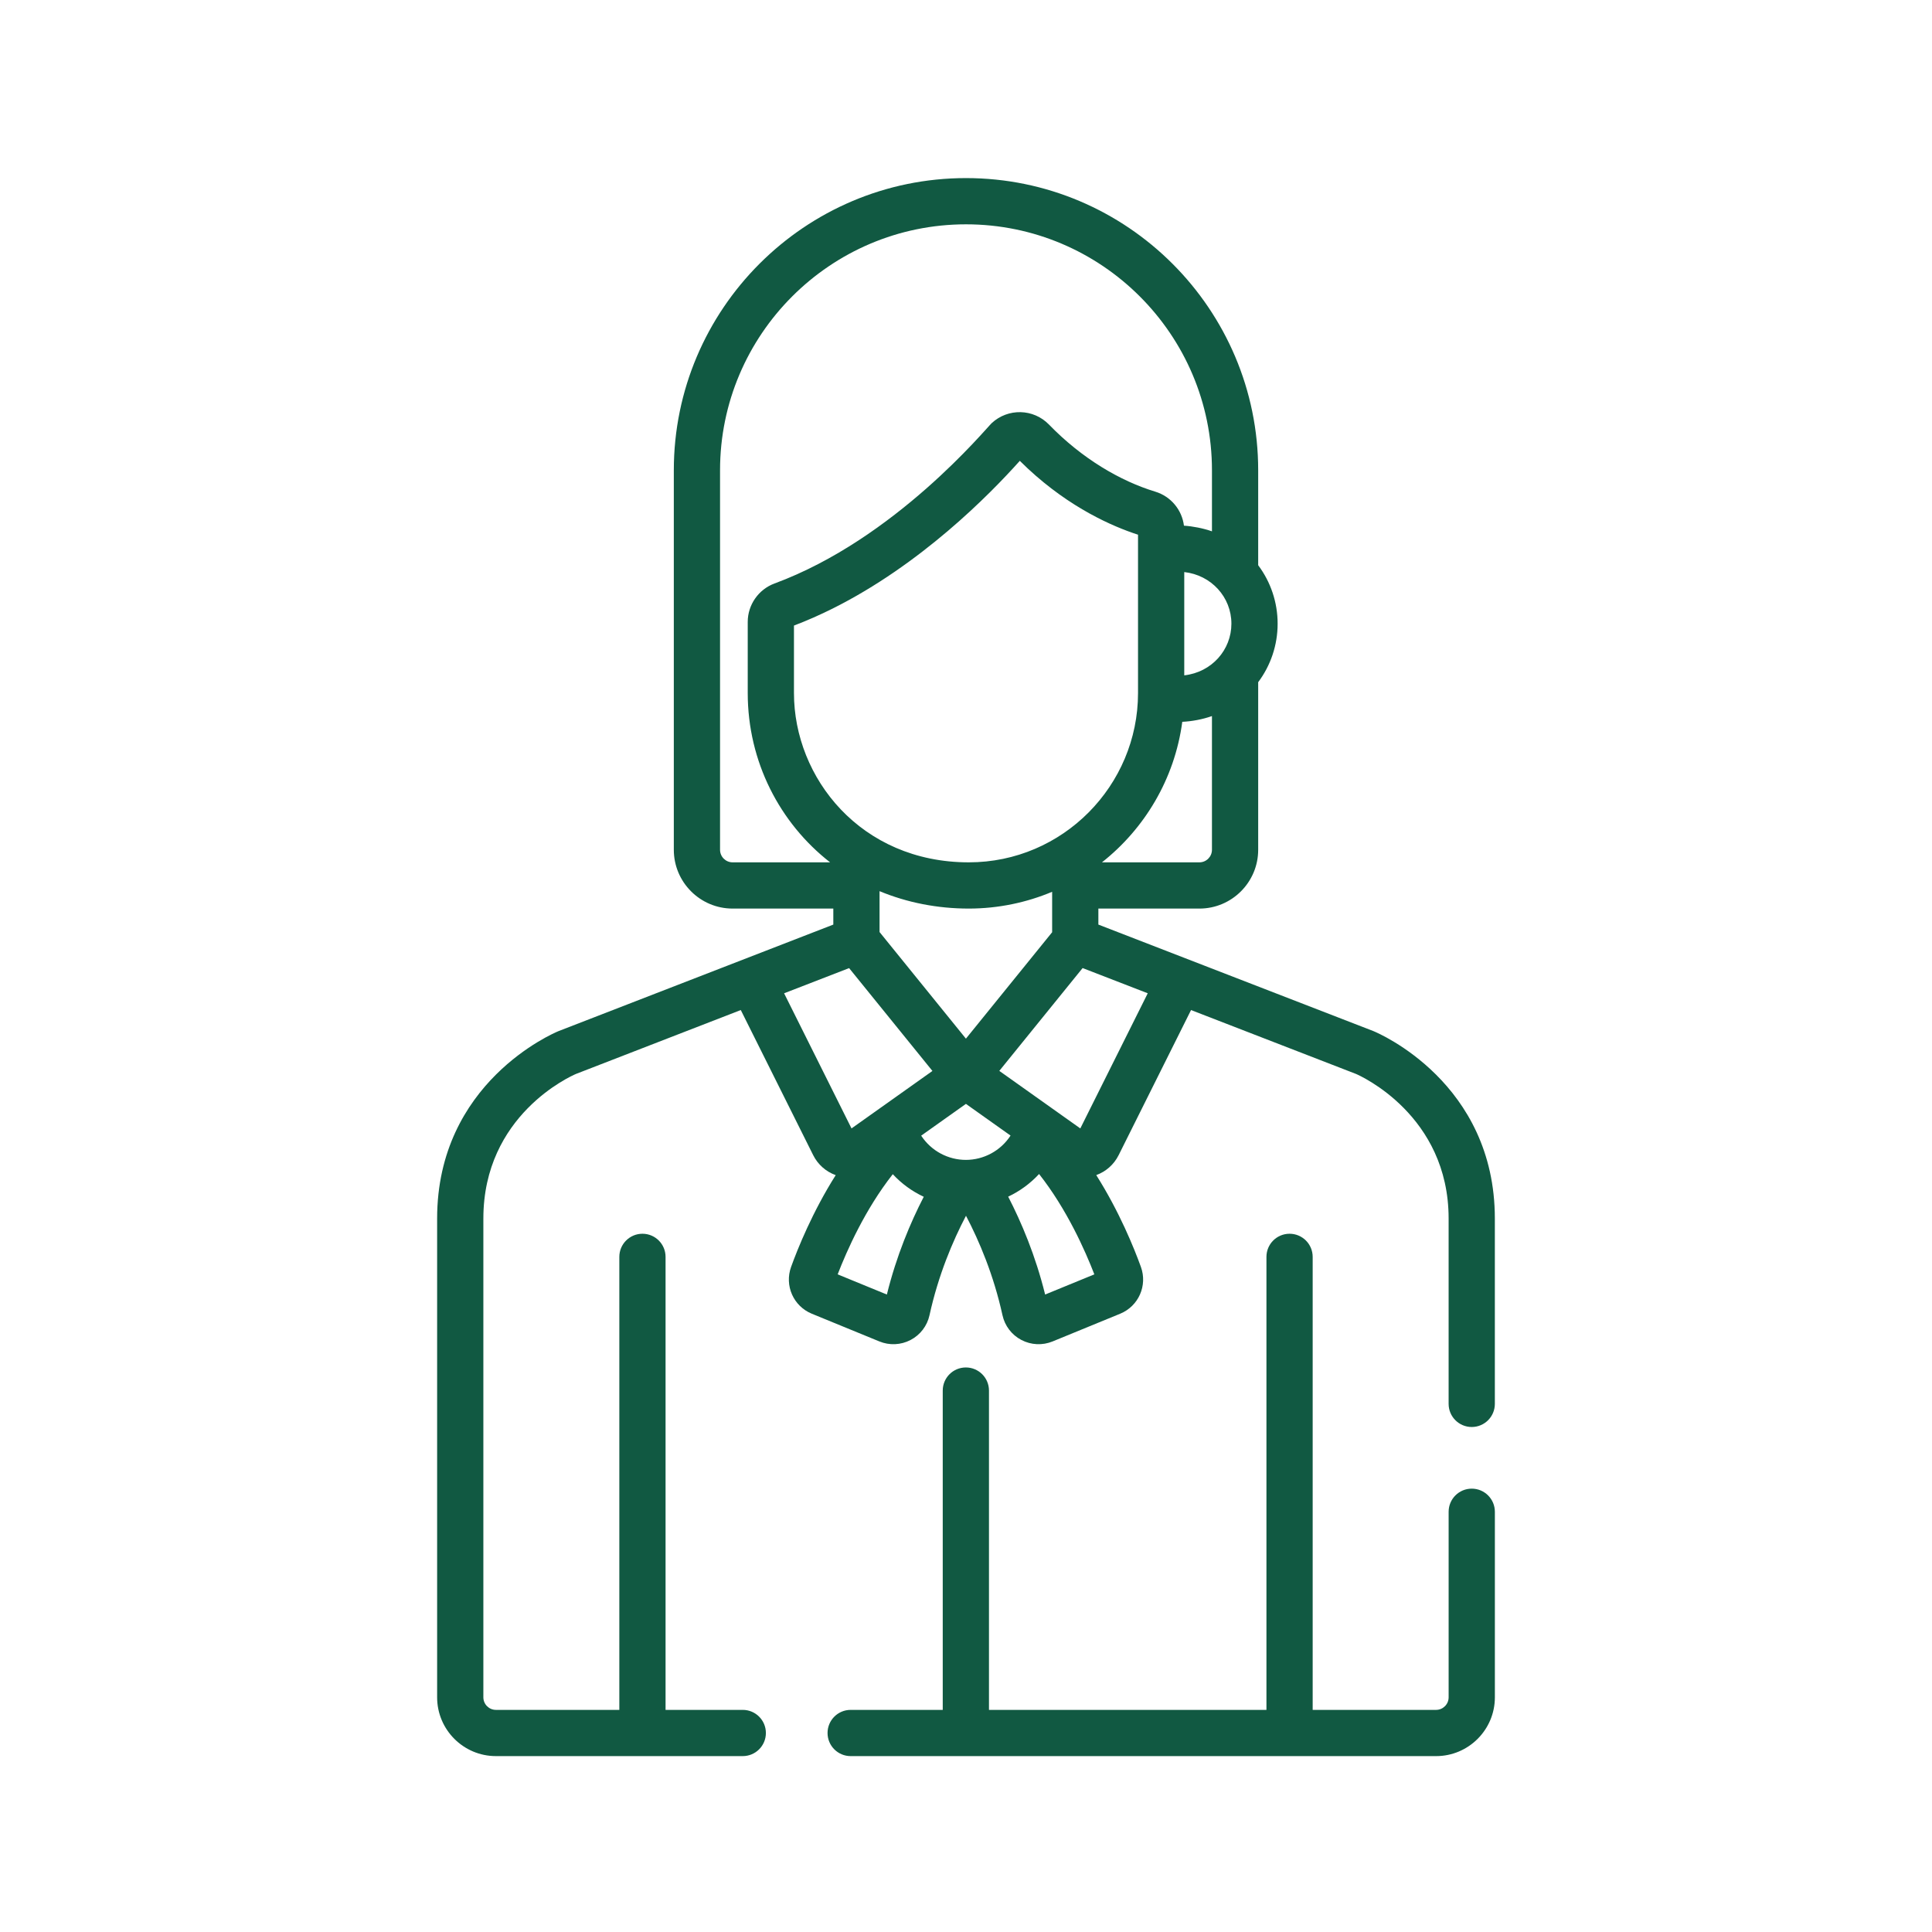
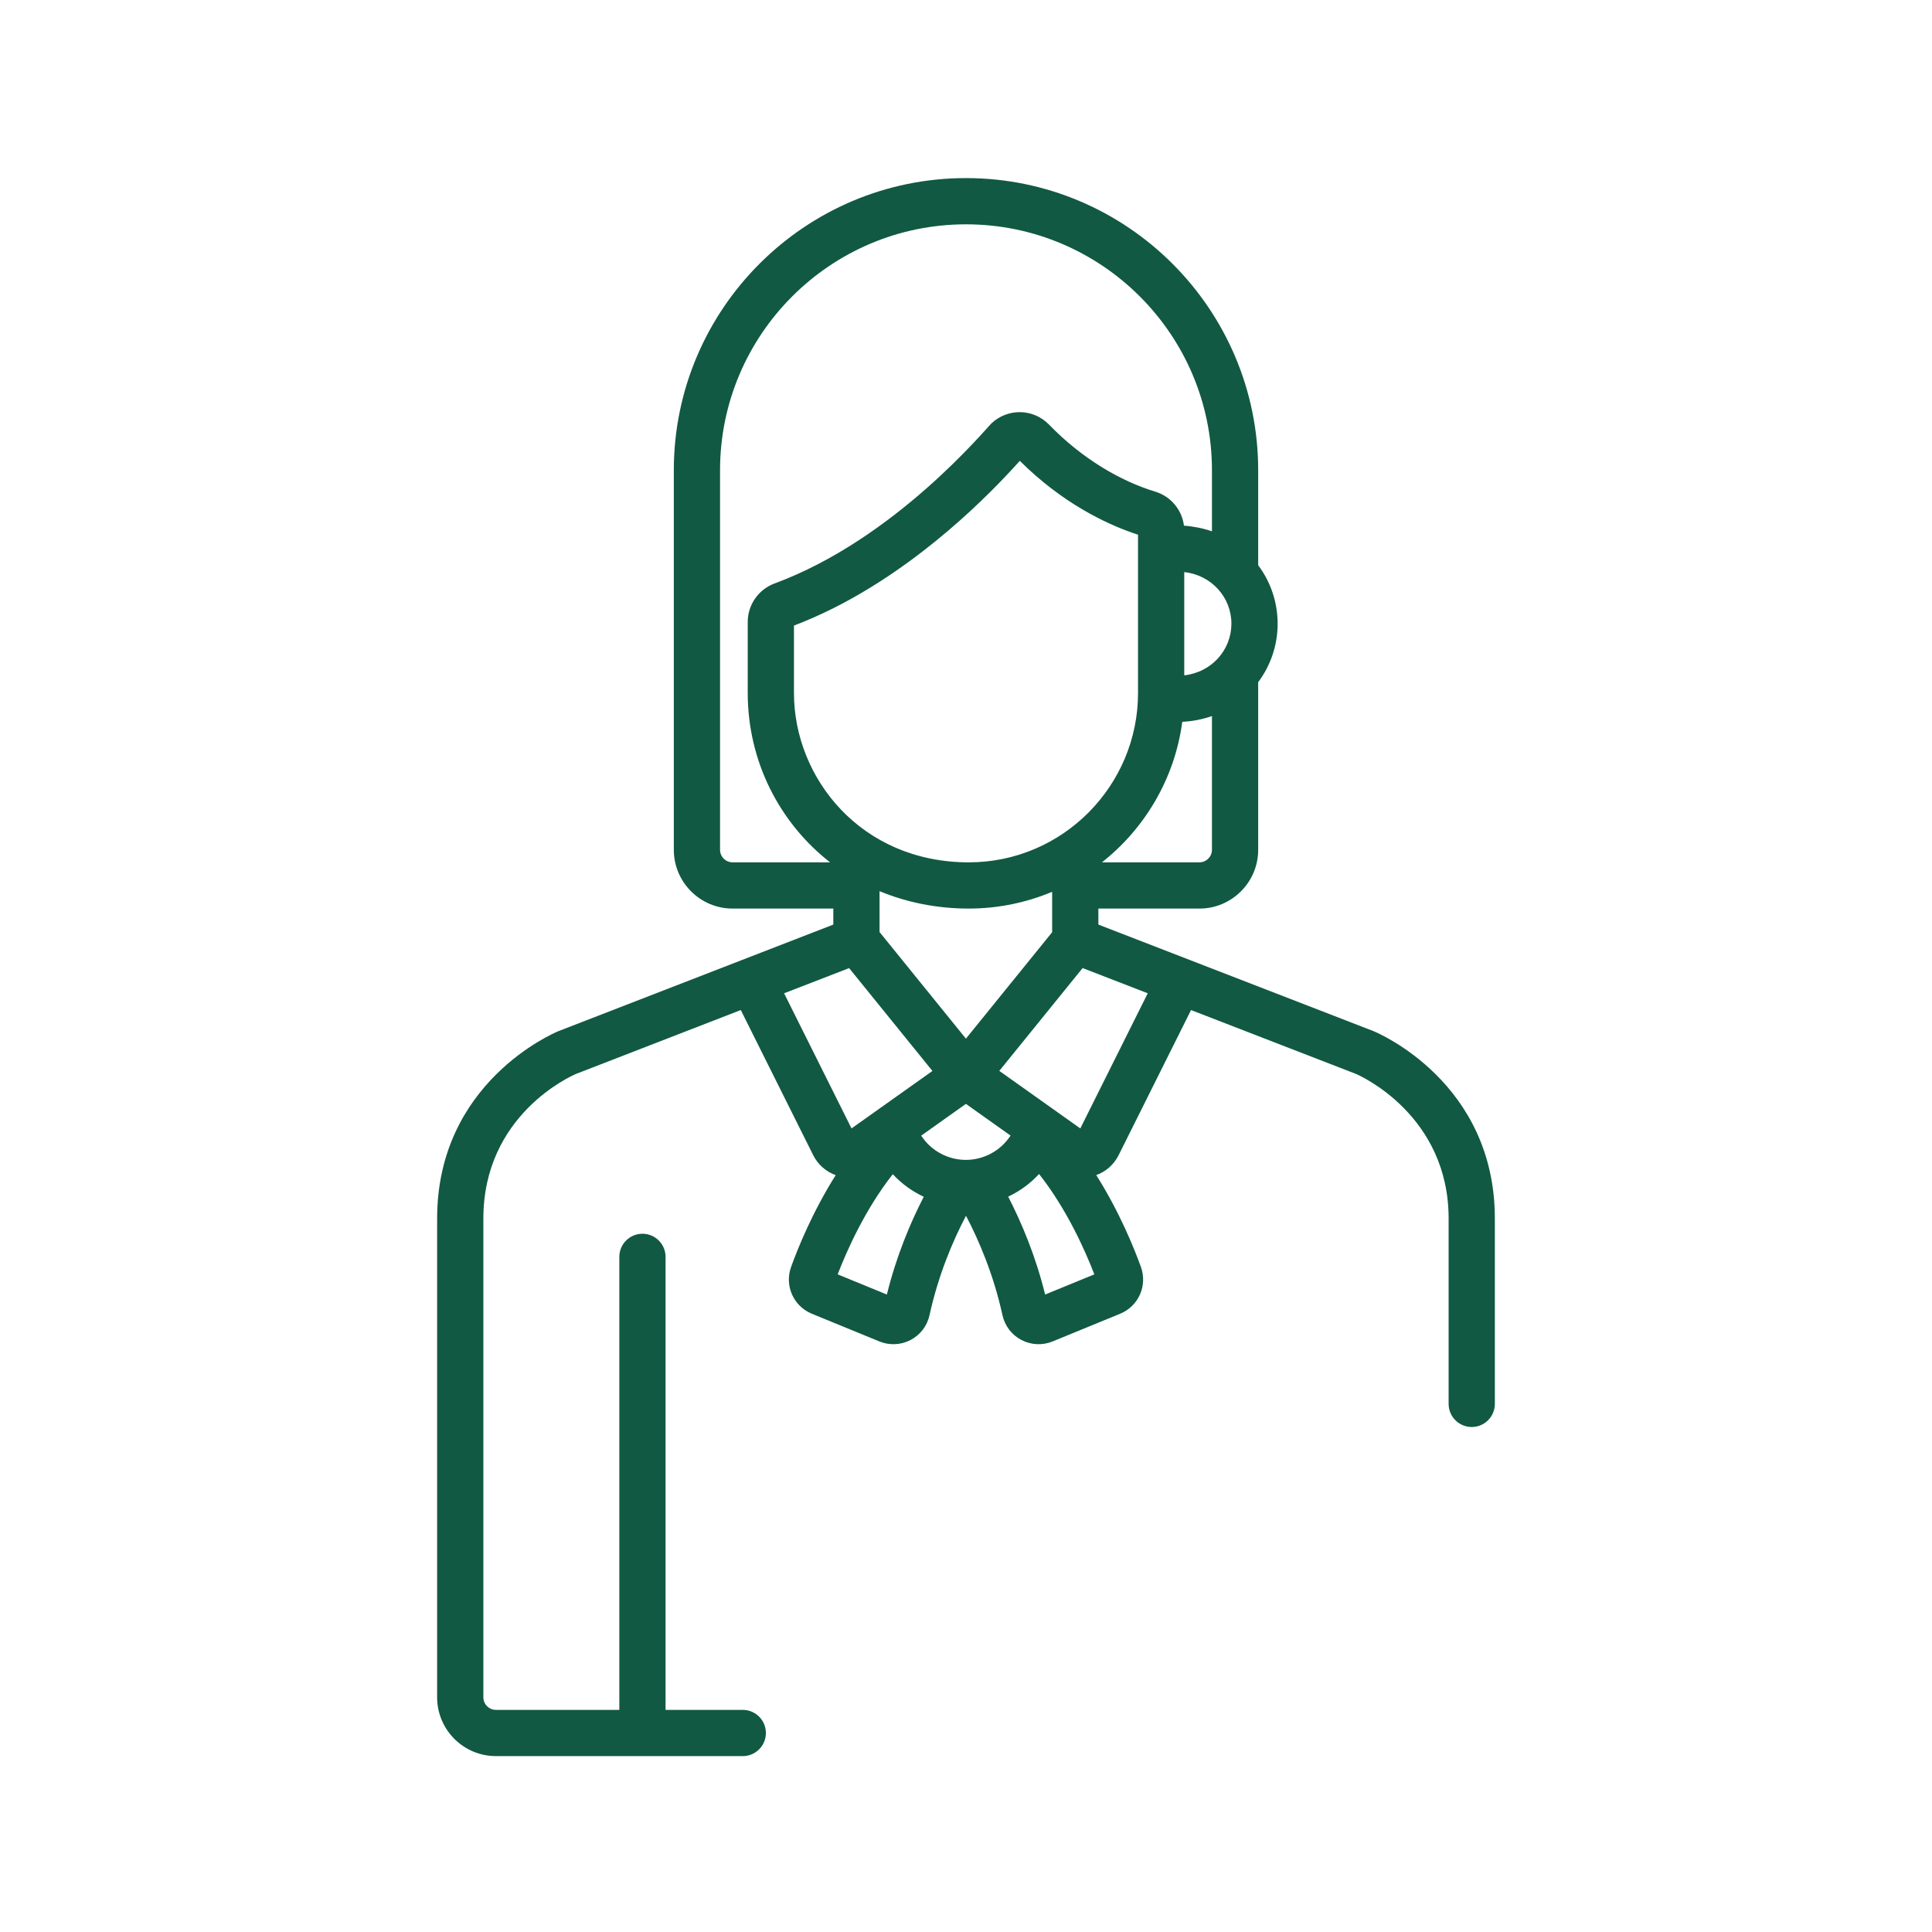
<svg xmlns="http://www.w3.org/2000/svg" width="358" height="358" viewBox="0 0 358 358" fill="none">
-   <path d="M272.715 275.847C270.349 275.847 268.432 277.765 268.432 280.131V314.514C268.432 315.797 267.388 316.841 266.105 316.841H243.239V232.897C243.239 230.532 241.322 228.614 238.955 228.614C236.589 228.614 234.672 230.532 234.672 232.897V316.841H183.257V257.673C183.257 255.308 181.34 253.39 178.973 253.39C176.607 253.39 174.69 255.308 174.69 257.673V316.841H157.627C155.262 316.841 153.344 318.759 153.344 321.124C153.344 323.49 155.262 325.408 157.627 325.408H266.107C272.114 325.408 277 320.52 277 314.514V280.131C276.999 277.765 275.081 275.847 272.715 275.847Z" fill="#115942" />
  <path d="M254.507 191.069C254.48 191.058 254.452 191.047 254.425 191.036L203.528 171.325V168.36H222.249C228.256 168.36 233.142 163.472 233.142 157.466V126.41C235.461 123.314 236.745 119.533 236.745 115.573C236.745 111.613 235.461 107.833 233.142 104.737V87.142C233.142 57.288 208.854 33 178.999 33C149.145 33 124.858 57.288 124.858 87.142V157.465C124.858 163.472 129.745 168.359 135.752 168.359H154.414V171.326L103.572 191.036C103.545 191.046 103.518 191.057 103.491 191.068C102.573 191.445 81 200.604 81 225.799V314.513C81 320.52 85.888 325.407 91.894 325.407H137.635C140.001 325.407 141.919 323.489 141.919 321.124C141.919 318.758 140.001 316.841 137.635 316.841H123.329V232.898C123.329 230.532 121.411 228.614 119.046 228.614C116.68 228.614 114.762 230.532 114.762 232.898V316.841H91.893C90.611 316.841 89.567 315.797 89.567 314.514V225.799C89.567 206.644 105.729 199.428 106.723 199.003L137.268 187.161L150.687 214.056C150.687 214.056 150.687 214.056 150.687 214.056C151.553 215.792 153.05 217.107 154.857 217.754C150.548 224.569 147.819 231.355 146.589 234.759C145.336 238.225 147.024 242.037 150.432 243.435L162.947 248.567C164.798 249.327 166.909 249.253 168.735 248.297C170.527 247.357 171.804 245.686 172.237 243.712C173.871 236.269 176.535 229.982 178.999 225.279C181.463 229.983 184.128 236.27 185.76 243.71C186.193 245.684 187.469 247.355 189.262 248.295C191.064 249.24 193.175 249.336 195.05 248.567L207.567 243.434C210.974 242.035 212.662 238.224 211.409 234.757C210.177 231.351 207.448 224.561 203.136 217.746C204.932 217.096 206.419 215.783 207.281 214.056L207.282 214.056L220.7 187.163L251.274 199.003C252.039 199.332 268.43 206.64 268.43 225.799V260.141C268.43 262.506 270.347 264.424 272.713 264.424C275.079 264.424 276.996 262.506 276.996 260.141V225.799C276.999 200.605 255.426 191.447 254.507 191.069ZM224.575 157.465C224.575 158.749 223.531 159.792 222.249 159.792H204.192C212.056 153.593 217.655 144.377 219.078 133.753C220.832 133.671 222.833 133.304 224.575 132.688V157.465H224.575ZM228.179 115.572C228.179 120.412 224.544 124.567 219.443 125.143V106.003C224.447 106.558 228.179 110.649 228.179 115.572ZM135.752 159.792C134.468 159.792 133.425 158.748 133.425 157.465V87.142C133.425 62.012 153.87 41.567 179 41.567C204.131 41.567 224.576 62.012 224.576 87.142V98.456C222.973 97.892 221.005 97.509 219.385 97.408C219.026 94.507 216.992 91.991 214.062 91.101C214.061 91.101 214.061 91.101 214.061 91.101C207.607 89.14 200.501 84.99 194.38 78.676C191.484 75.691 186.78 75.617 183.777 78.391C182.682 79.402 165.91 99.853 143.515 108.121C140.549 109.217 138.555 112.078 138.555 115.24V128.431C138.555 141.131 144.499 152.534 153.817 159.792H135.752ZM147.122 128.431V115.918C149.58 114.984 151.976 113.92 154.3 112.76C170.566 104.634 183.282 91.763 188.971 85.392C196.848 93.242 204.934 97.024 209.921 98.76C210.254 98.876 210.572 98.982 210.876 99.08V101.941V128.431C210.876 145.55 196.952 159.792 179.515 159.792C159.49 159.792 147.122 144.12 147.122 128.431ZM194.961 165.249V172.743L178.985 192.463L162.981 172.708V165.133C168.106 167.259 173.717 168.359 179.514 168.359C184.993 168.359 190.263 167.227 194.961 165.249ZM145.293 184.056L157.34 179.39L172.78 198.448L172.63 198.555C170.28 200.223 159.493 207.885 157.787 209.097L145.293 184.056ZM164.337 239.878L155.22 236.139C156.911 231.757 160.308 224.083 165.434 217.578C167.058 219.331 169.007 220.753 171.172 221.763C168.717 226.521 166.117 232.673 164.337 239.878ZM178.971 214.928C175.757 214.928 172.586 213.329 170.695 210.437L178.985 204.549C185.747 209.351 183.966 208.086 187.256 210.423C185.39 213.288 182.237 214.928 178.971 214.928ZM193.663 239.877C191.88 232.662 189.274 226.502 186.816 221.739C188.976 220.724 190.921 219.298 192.54 217.543C197.678 224.053 201.086 231.747 202.781 236.139L193.663 239.877ZM200.183 209.097C197.076 206.89 188.225 200.603 185.172 198.435L200.608 179.382L212.677 184.056L200.183 209.097Z" fill="#115942" />
</svg>